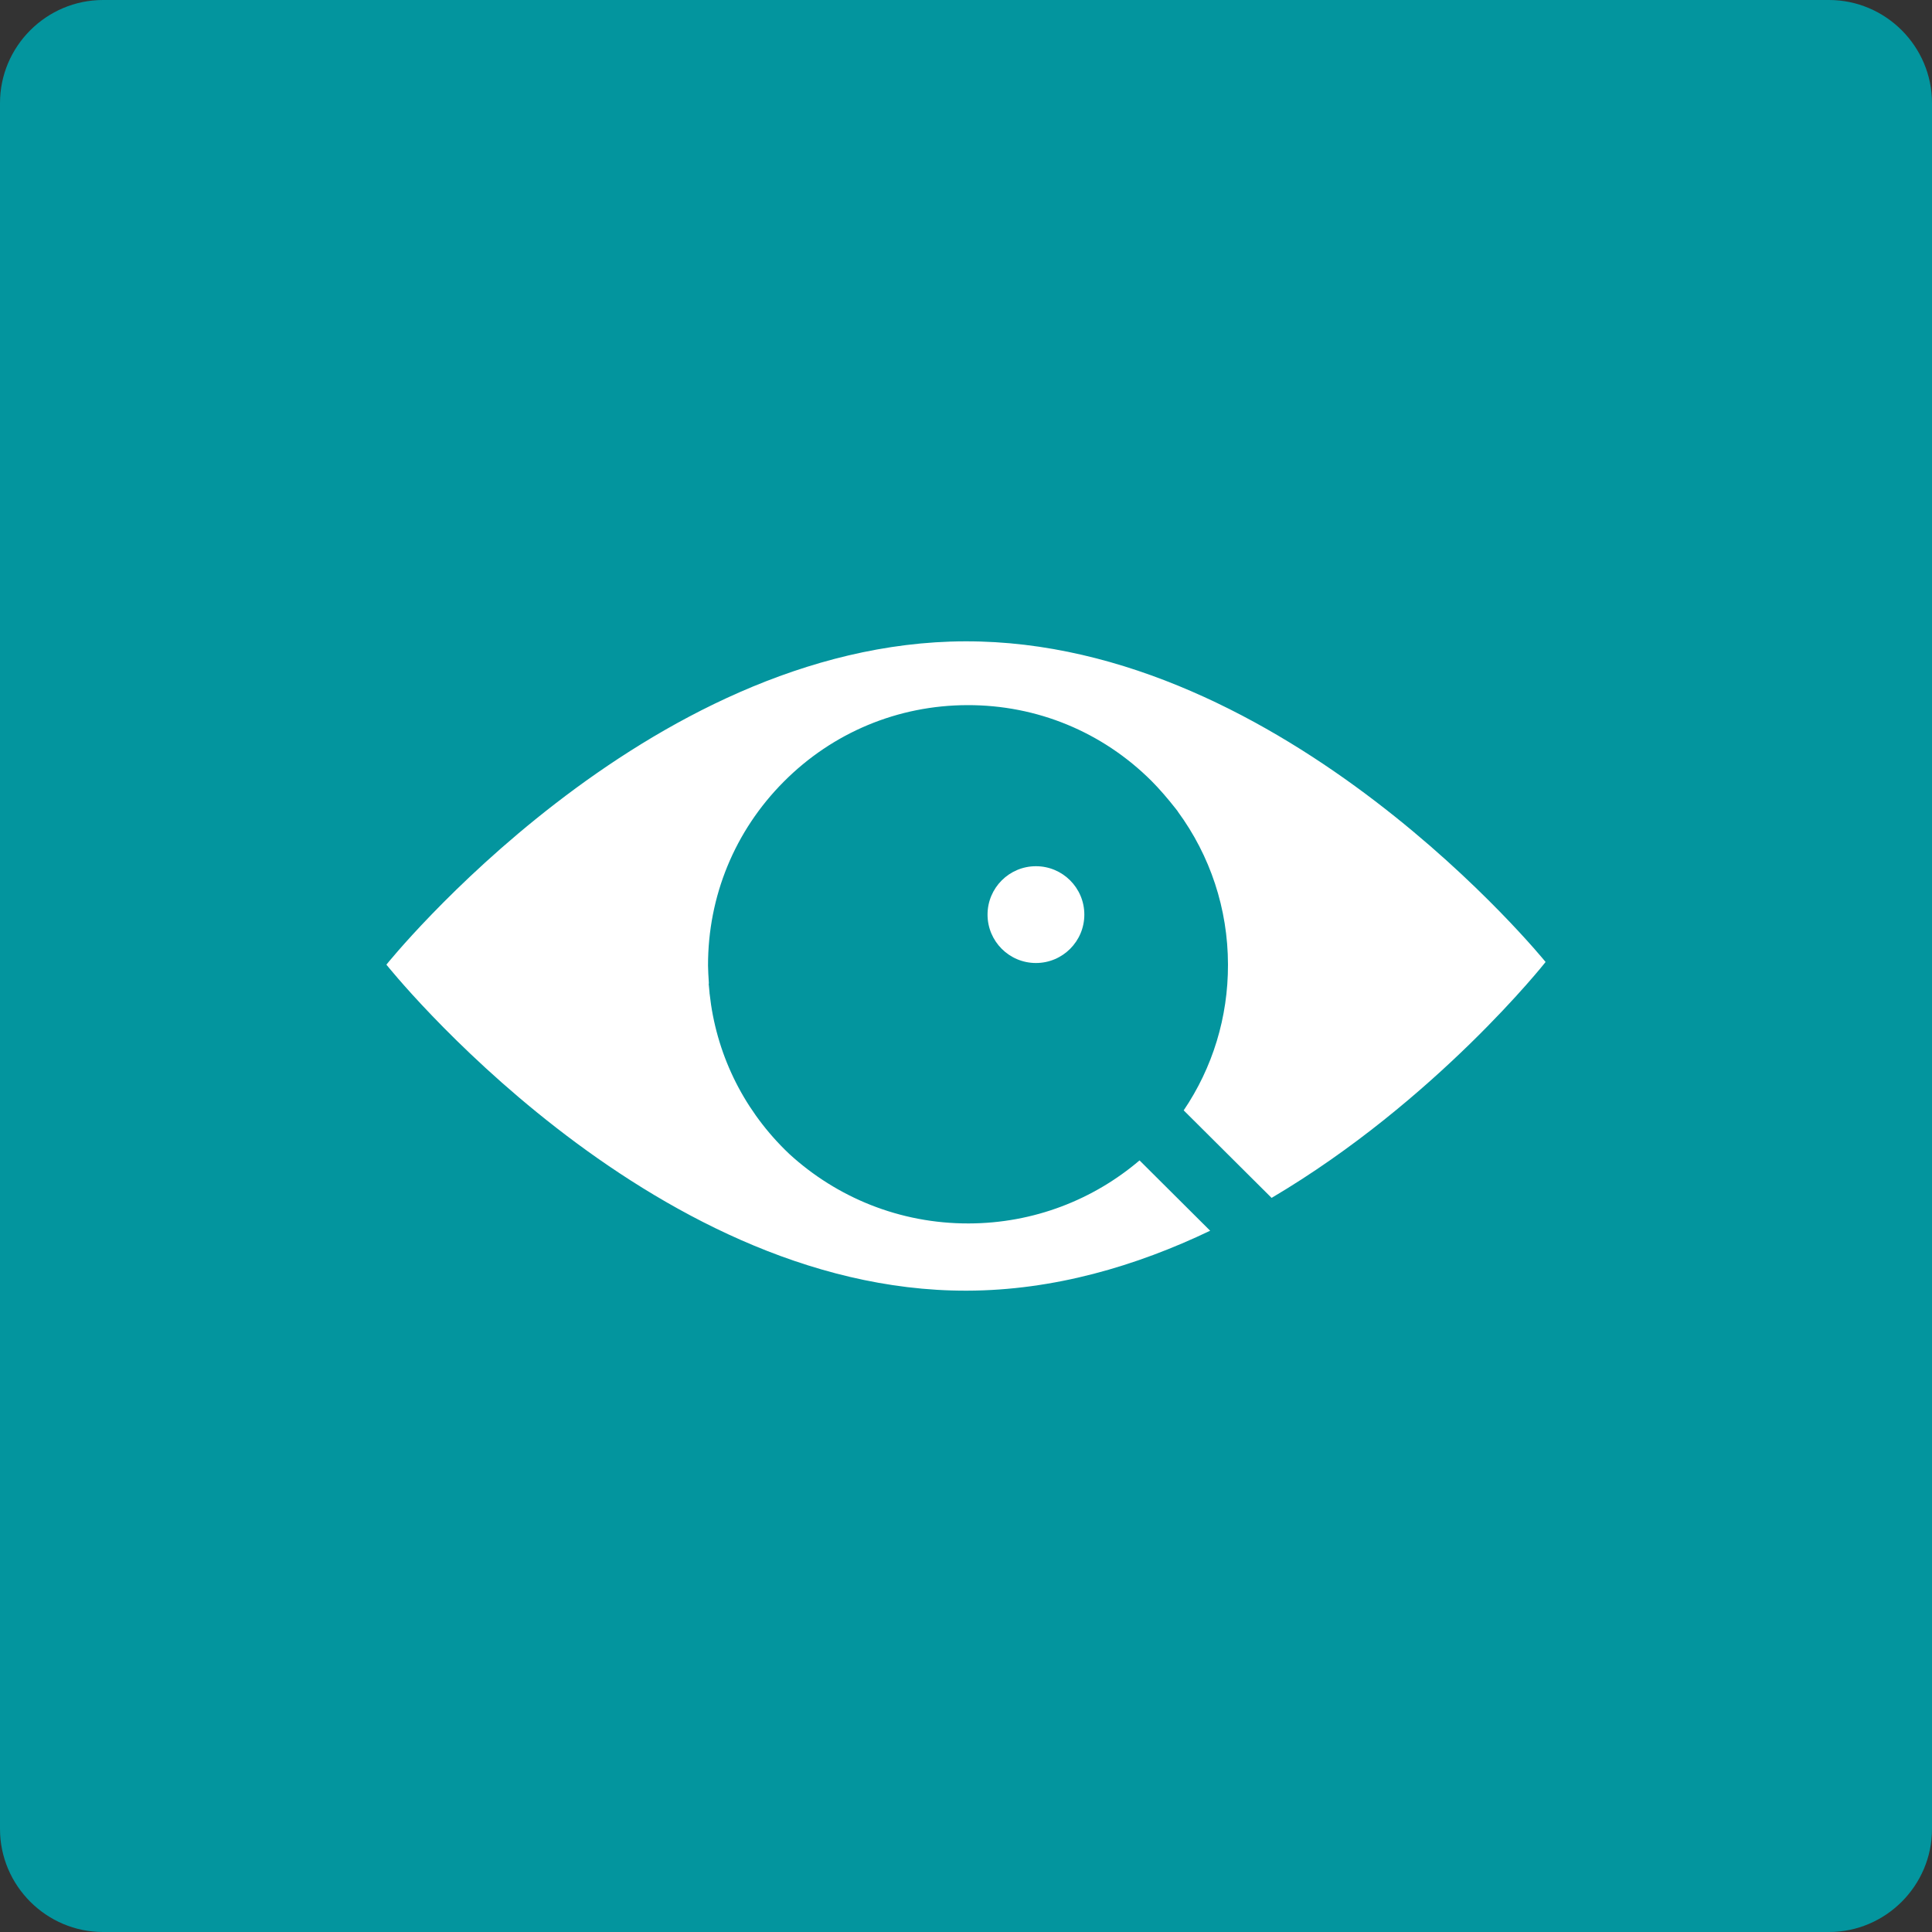
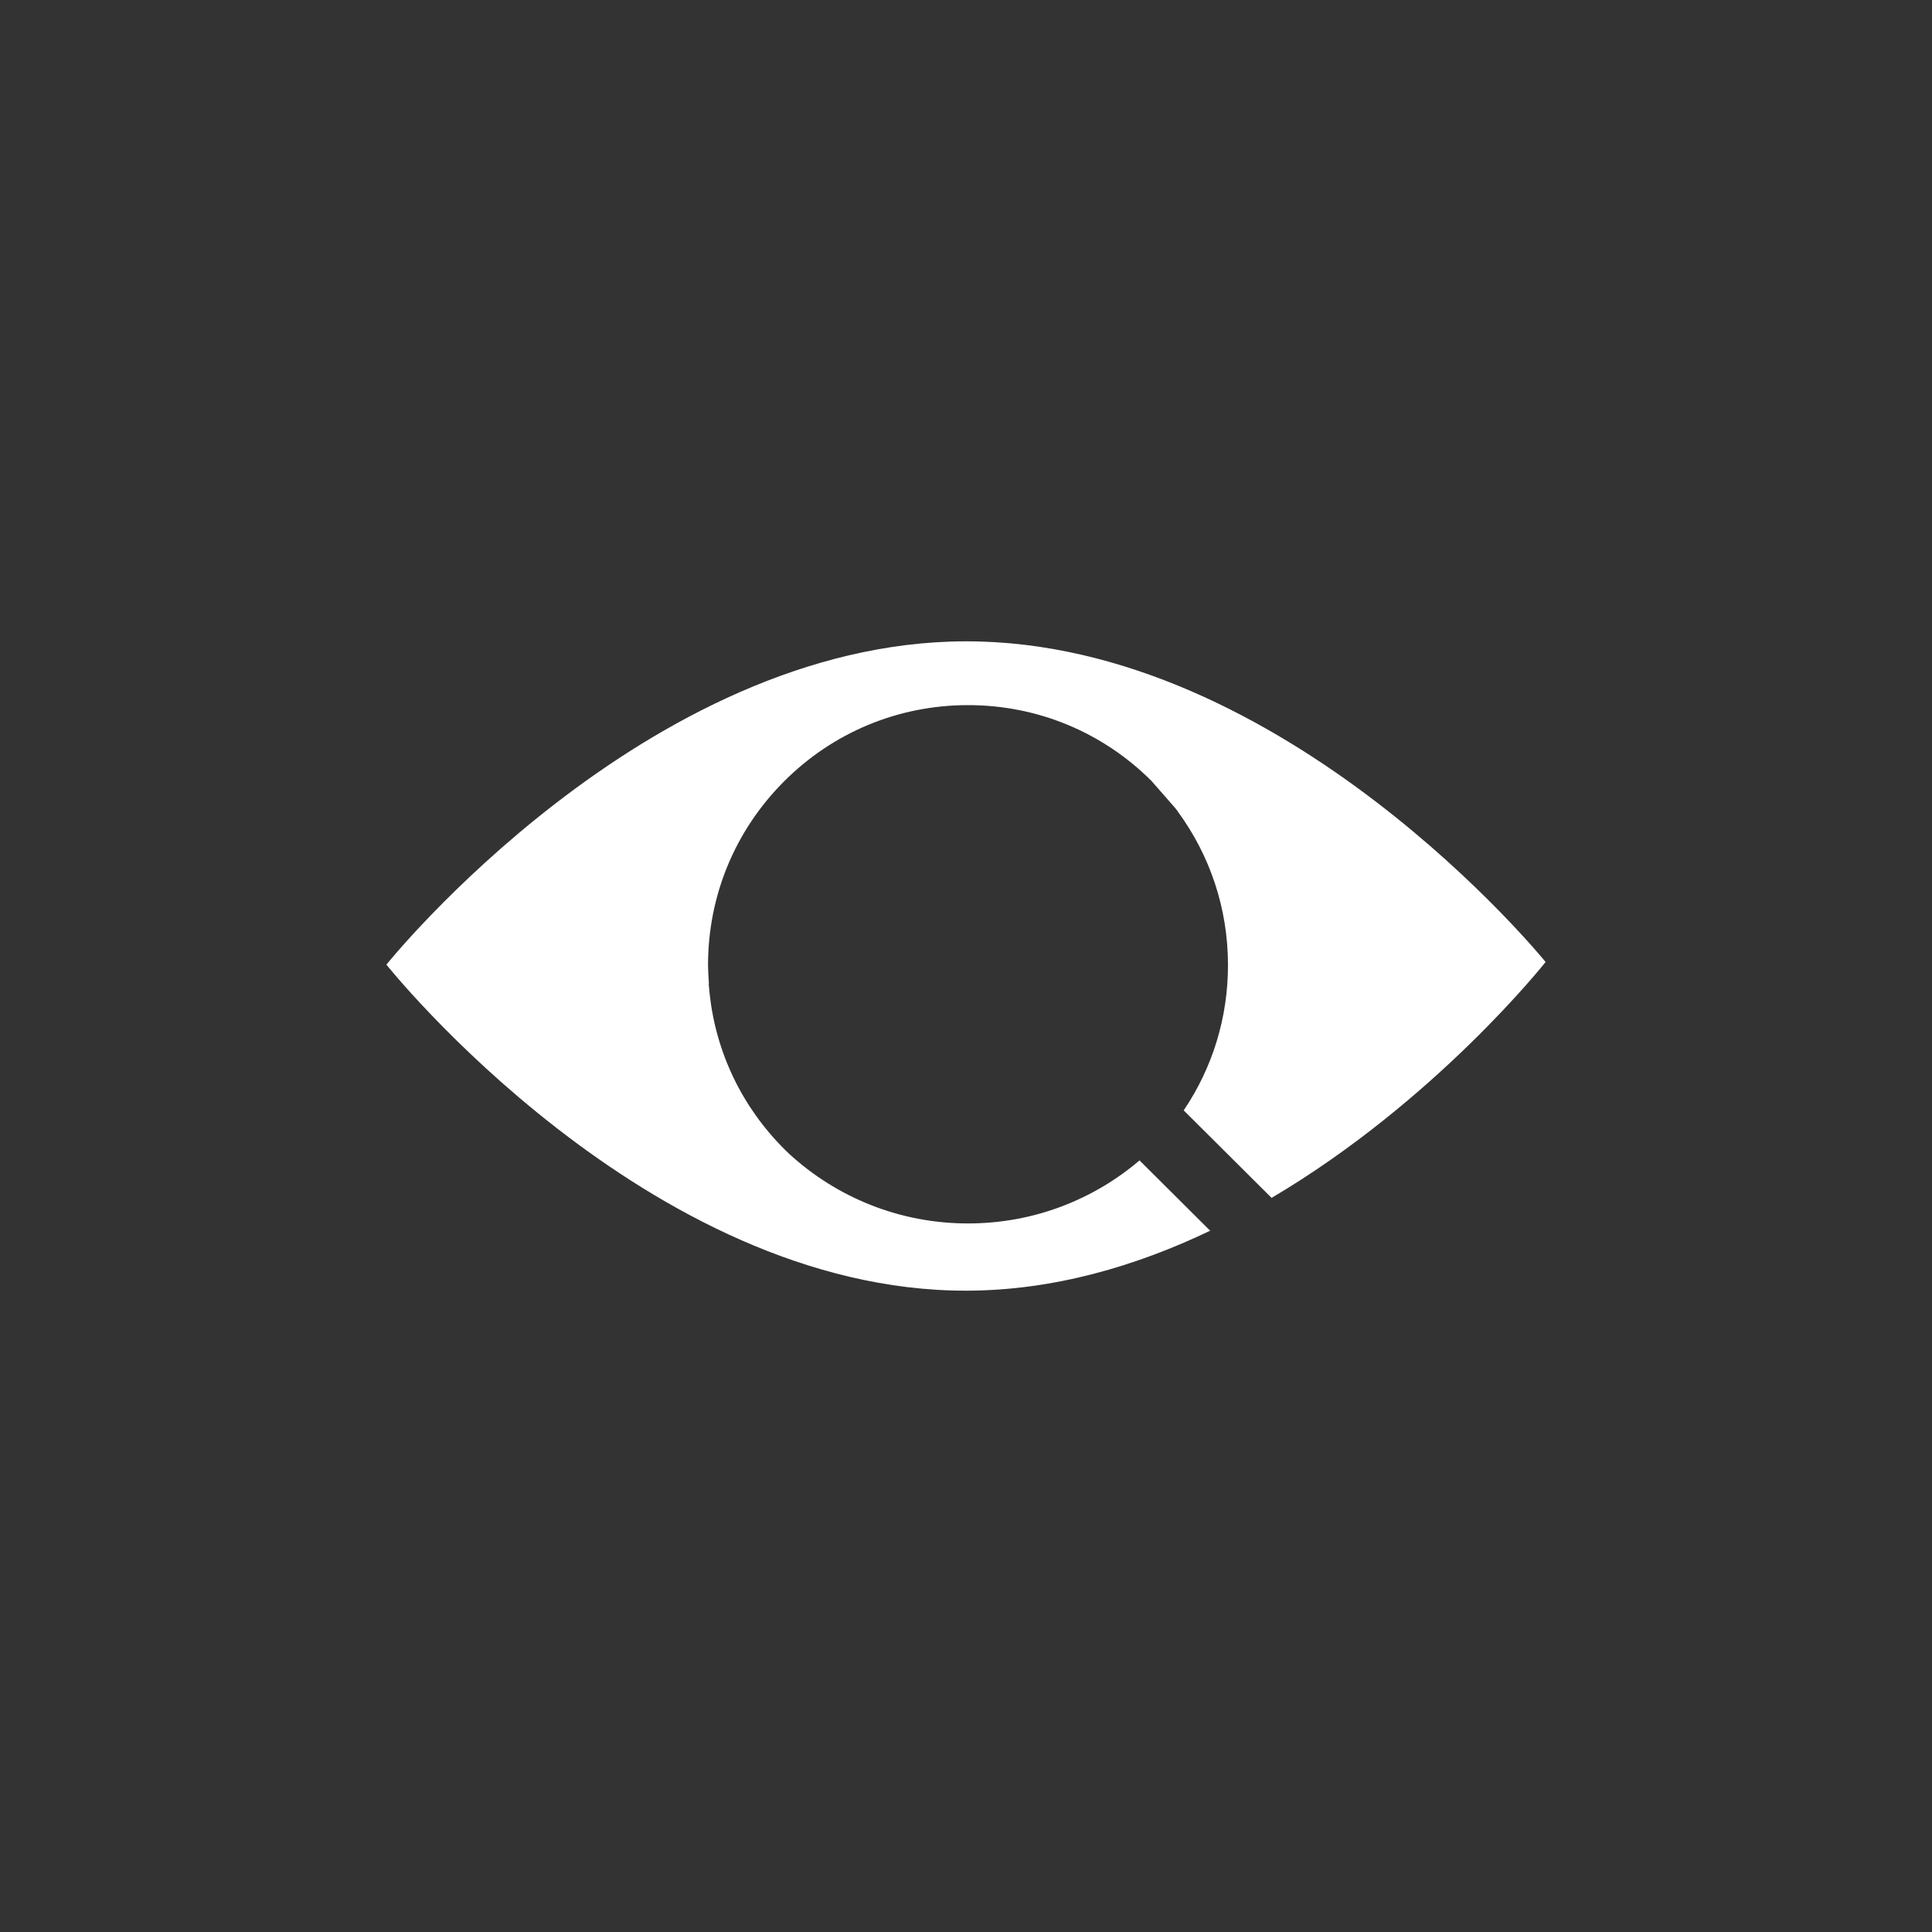
<svg xmlns="http://www.w3.org/2000/svg" viewBox="0 0 40 40" version="1.1">
  <rect x="0" y="0" width="40" height="40" fill="#333333" stroke="none" />
  <title>00317FBF-030E-466D-869E-407D98A1DC9E</title>
  <g id="Icons-+-Instances" stroke="none" stroke-width="1" fill="none" fill-rule="evenodd">
    <g id="Module-Icons" transform="translate(-473, -688)">
      <g id="Group-56" transform="translate(473, 688)">
-         <path d="M37.867,40 L2.133,40 C0.96,40 0,39.04 0,37.867 L0,2.133 C0,0.96 0.96,0 2.133,0 L37.867,0 C39.04,0 40,0.96 40,2.133 L40,37.867 C40,39.04 39.04,40 37.867,40" id="Fill-135" fill="#03959E" />
-         <path d="M19.985,13.278 C13.357,13.293 8,19.972 8,19.972 C8,19.972 13.388,26.738 20.015,26.722 C21.817,26.718 23.524,26.213 25.055,25.481 L23.593,24.025 C22.64,24.836 21.406,25.327 20.056,25.33 C18.625,25.334 17.321,24.788 16.343,23.893 C16.31,23.861 16.277,23.829 16.244,23.797 C15.363,22.92 14.824,21.792 14.692,20.574 C14.692,20.574 14.691,20.573 14.691,20.573 C14.691,20.566 14.69,20.558 14.69,20.549 C14.683,20.487 14.677,20.425 14.672,20.362 C14.674,20.363 14.676,20.365 14.677,20.367 C14.668,20.229 14.659,20.071 14.659,19.994 C14.656,18.556 15.212,17.203 16.227,16.184 C17.241,15.165 18.592,14.602 20.029,14.599 C21.467,14.595 22.82,15.152 23.839,16.167 C23.998,16.325 24.187,16.546 24.332,16.731 L24.332,16.73 C24.337,16.737 24.342,16.743 24.347,16.75 C24.36,16.767 24.373,16.783 24.385,16.799 C24.385,16.8 24.385,16.802 24.385,16.802 C25.056,17.716 25.422,18.814 25.424,19.969 C25.427,21.061 25.106,22.104 24.507,22.989 L26.327,24.801 C29.734,22.788 32,19.917 32,19.917 C32,19.917 26.612,13.262 19.985,13.278" id="Fill-136" fill="#FFFFFF" />
-         <path d="M22.45,18.936 C22.45,19.489 22.001,19.938 21.448,19.938 C20.895,19.938 20.446,19.489 20.446,18.936 C20.446,18.383 20.895,17.934 21.448,17.934 C22.001,17.934 22.45,18.383 22.45,18.936" id="Fill-137" fill="#FFFFFF" />
+         <path d="M19.985,13.278 C13.357,13.293 8,19.972 8,19.972 C8,19.972 13.388,26.738 20.015,26.722 C21.817,26.718 23.524,26.213 25.055,25.481 L23.593,24.025 C22.64,24.836 21.406,25.327 20.056,25.33 C18.625,25.334 17.321,24.788 16.343,23.893 C16.31,23.861 16.277,23.829 16.244,23.797 C15.363,22.92 14.824,21.792 14.692,20.574 C14.692,20.574 14.691,20.573 14.691,20.573 C14.691,20.566 14.69,20.558 14.69,20.549 C14.683,20.487 14.677,20.425 14.672,20.362 C14.674,20.363 14.676,20.365 14.677,20.367 C14.668,20.229 14.659,20.071 14.659,19.994 C14.656,18.556 15.212,17.203 16.227,16.184 C17.241,15.165 18.592,14.602 20.029,14.599 C21.467,14.595 22.82,15.152 23.839,16.167 L24.332,16.73 C24.337,16.737 24.342,16.743 24.347,16.75 C24.36,16.767 24.373,16.783 24.385,16.799 C24.385,16.8 24.385,16.802 24.385,16.802 C25.056,17.716 25.422,18.814 25.424,19.969 C25.427,21.061 25.106,22.104 24.507,22.989 L26.327,24.801 C29.734,22.788 32,19.917 32,19.917 C32,19.917 26.612,13.262 19.985,13.278" id="Fill-136" fill="#FFFFFF" />
      </g>
    </g>
  </g>
</svg>